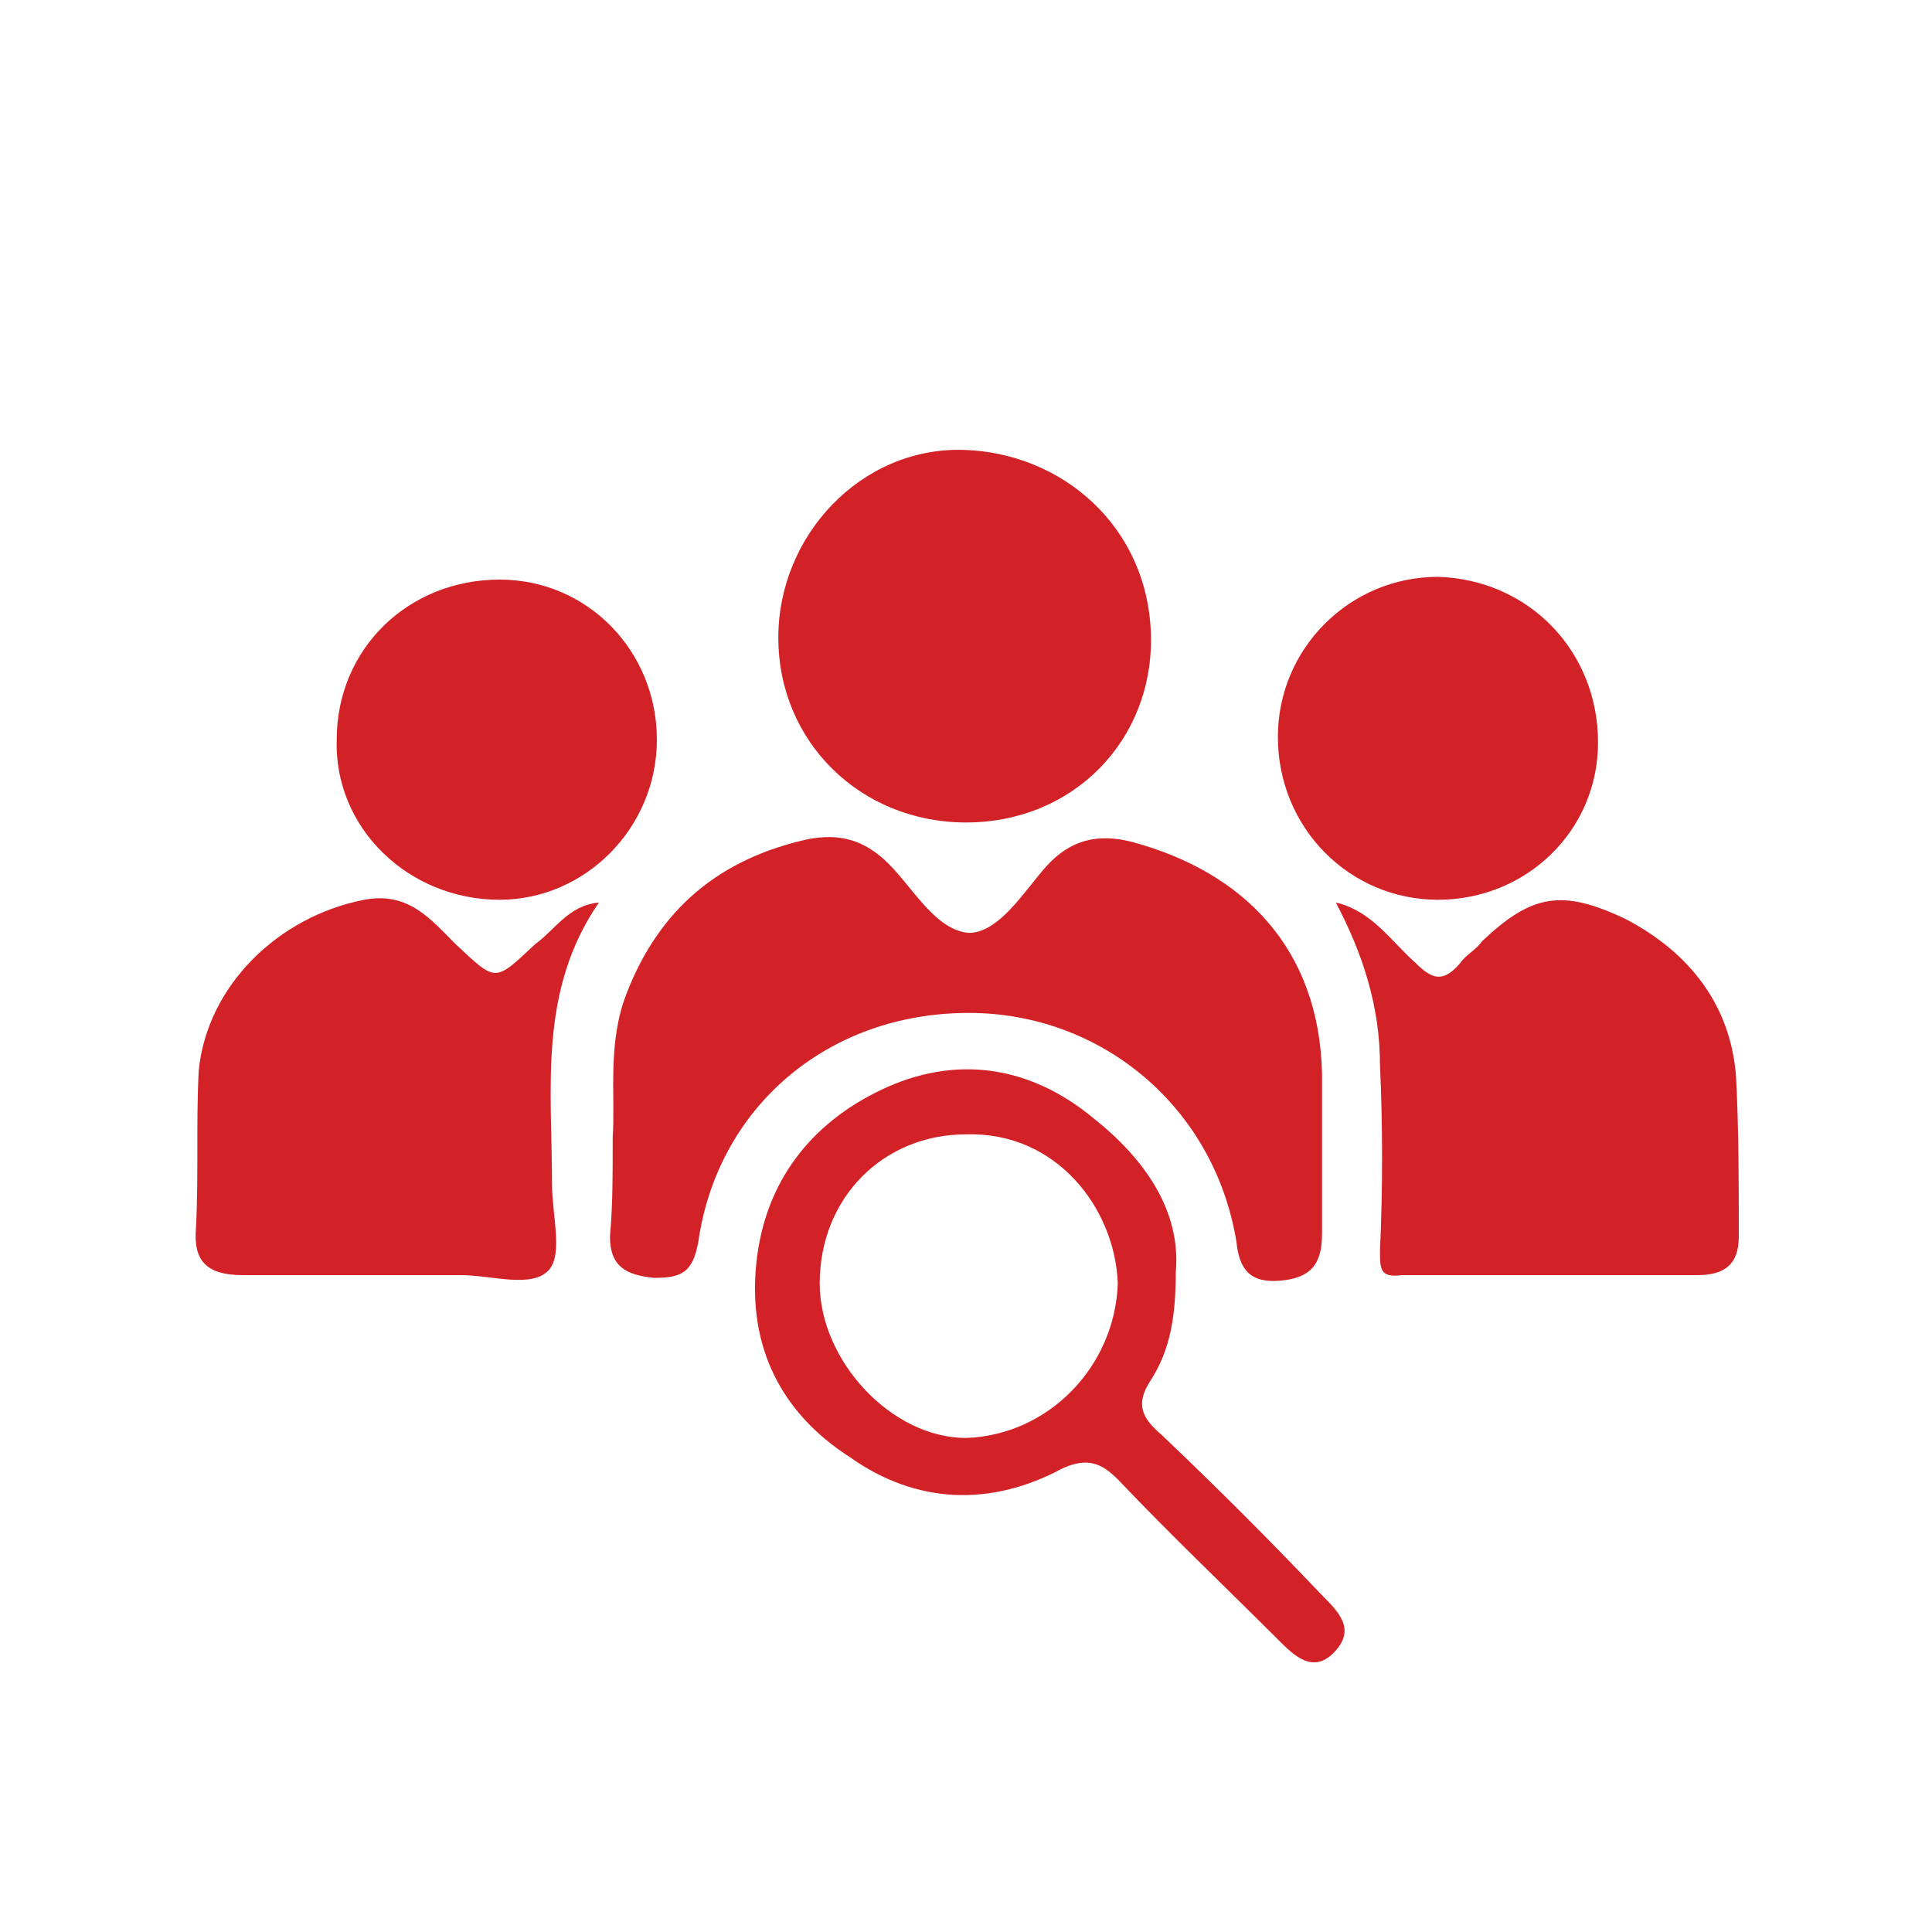
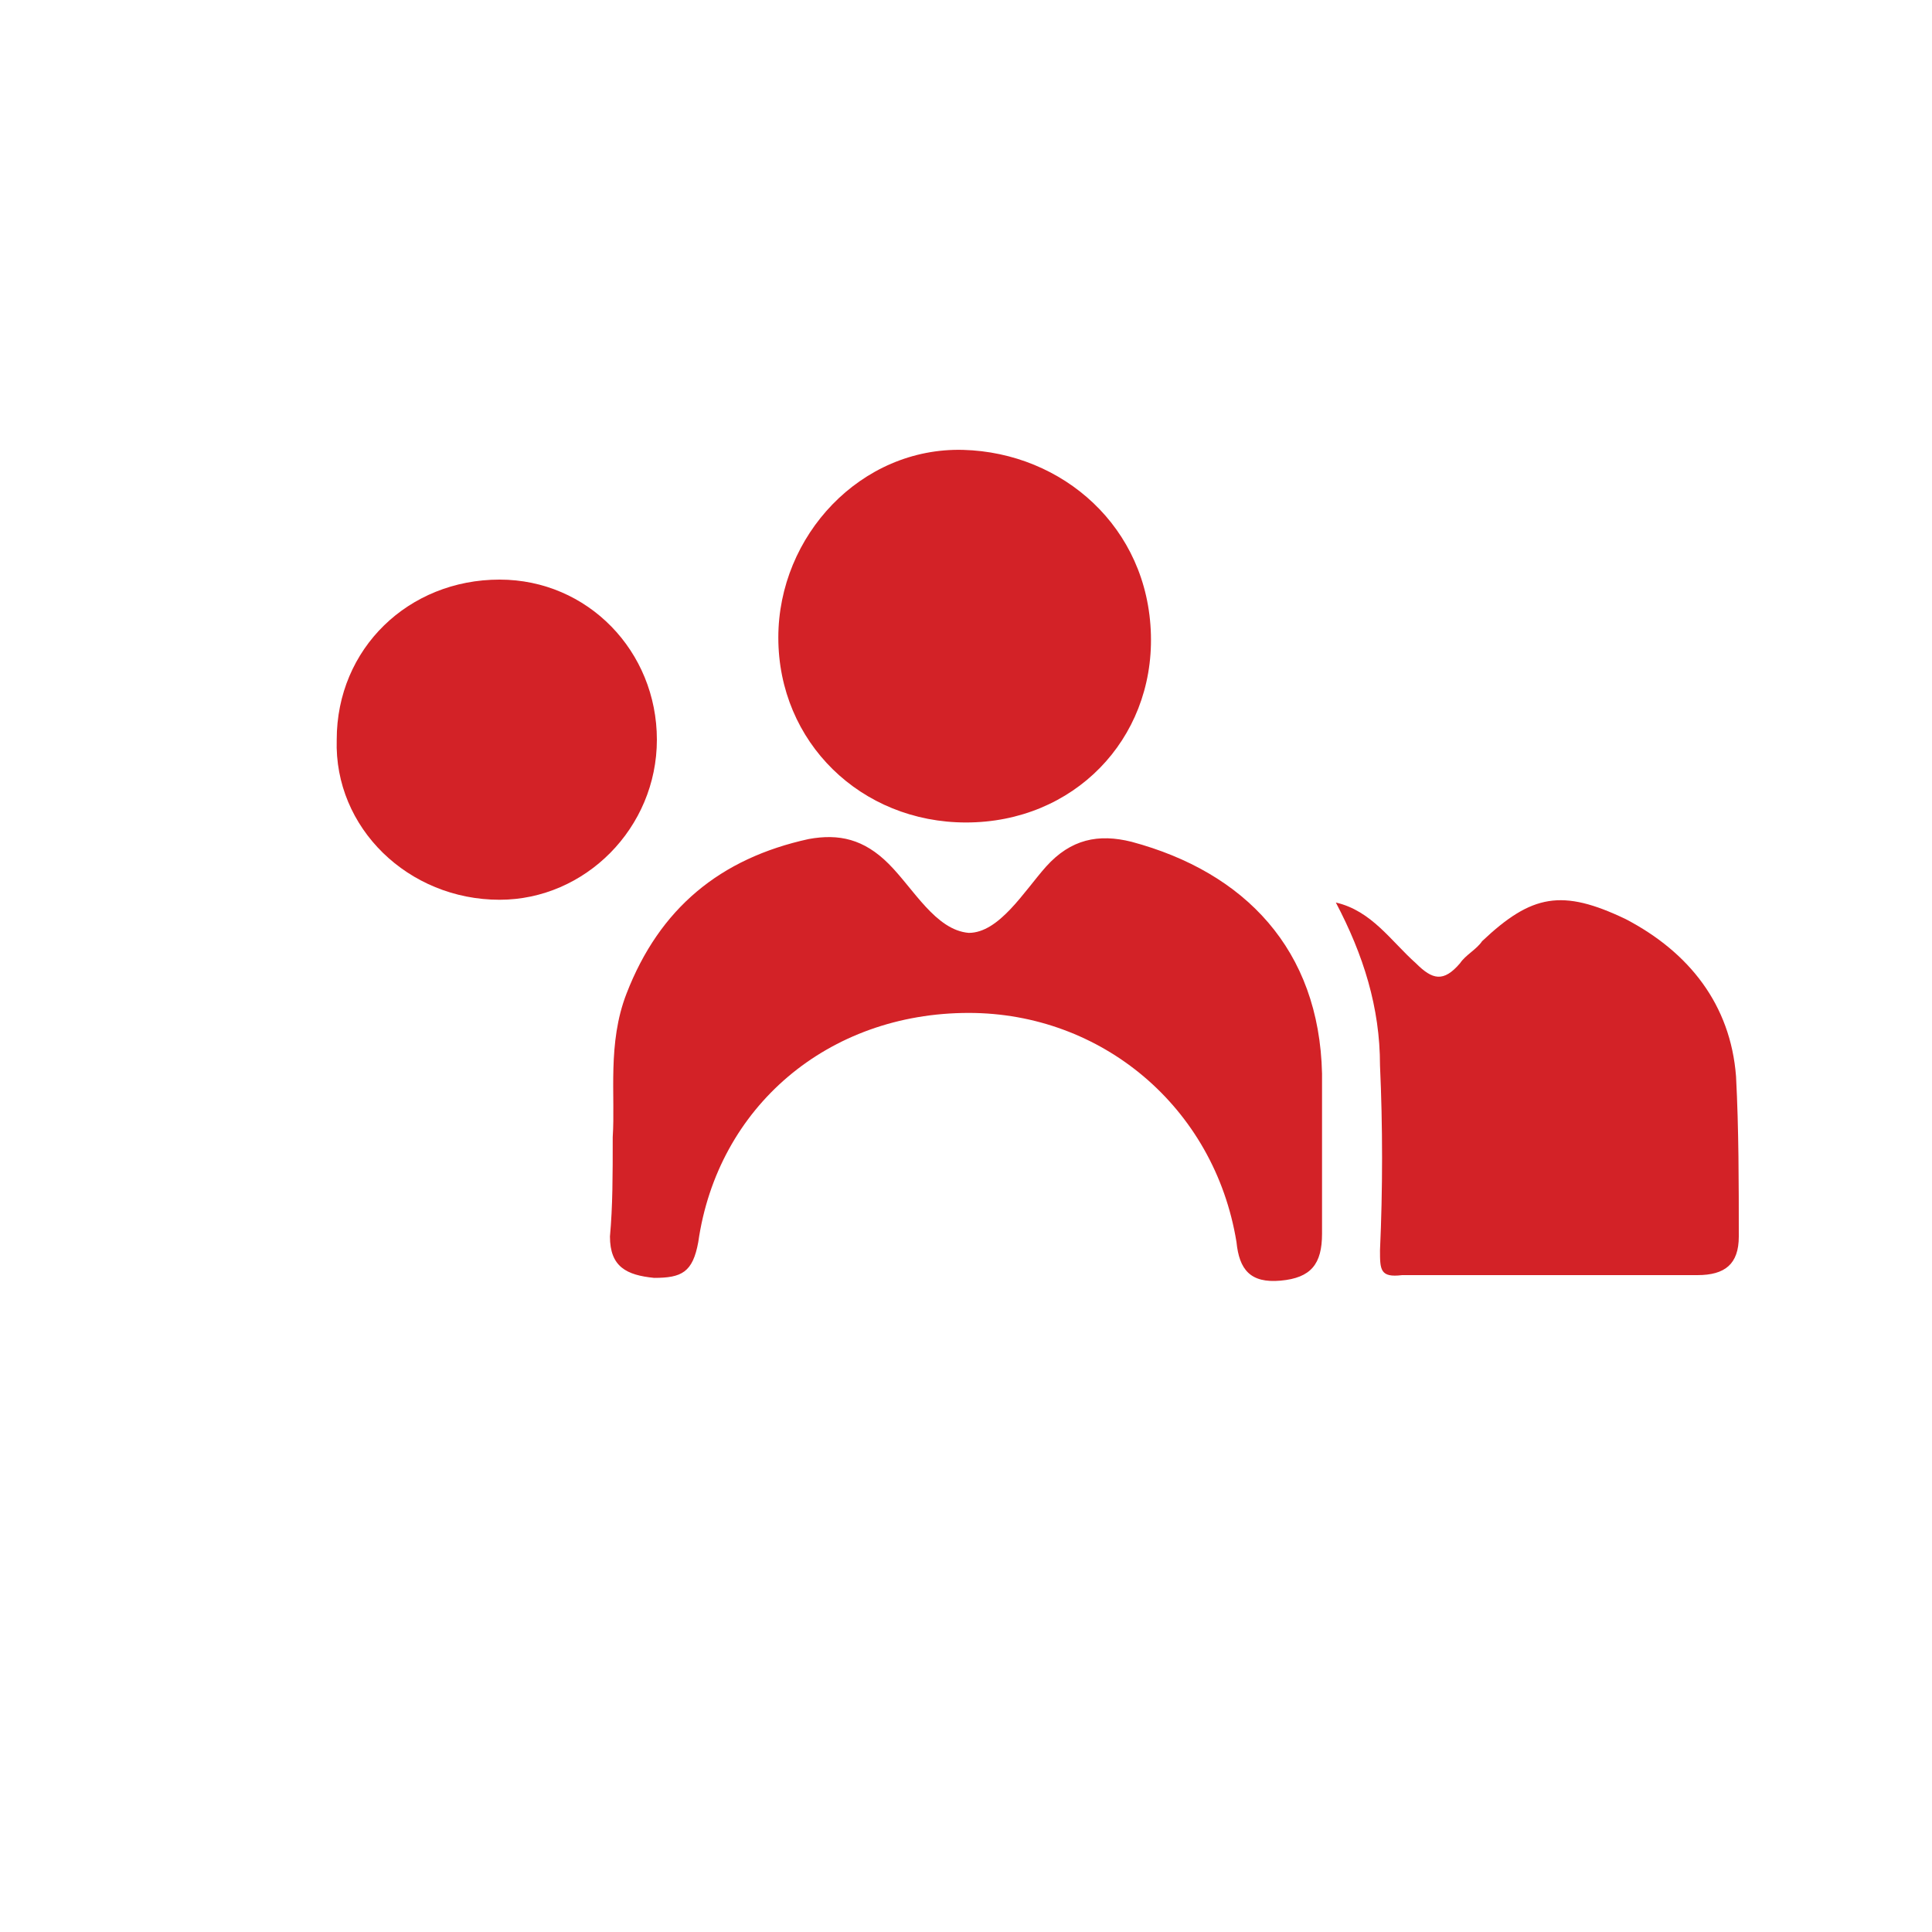
<svg xmlns="http://www.w3.org/2000/svg" version="1.1" id="Layer_1" x="0px" y="0px" viewBox="0 0 70 70" style="enable-background:new 0 0 70 70;" xml:space="preserve">
  <style type="text/css">
	.st0{fill:#0A0A0A;}
	.st1{fill:#FFFFFF;}
	.st2{fill:#1A1A1A;}
	.st3{fill:#141414;}
	.st4{fill:#161616;}
	.st5{fill:#1B1B1B;}
	.st6{fill:#1C1C1C;}
	.st7{fill:#1E1E1E;}
	.st8{fill:#1D1D1D;}
	.st9{fill:#202020;}
	.st10{fill:#F7F7F7;}
	.st11{fill:#F3F3F3;}
	.st12{fill:#F6F6F6;}
	.st13{fill:#171717;}
	.st14{fill:#181818;}
	.st15{fill:#FCFCFC;}
	.st16{fill:#F5F5F5;}
	.st17{fill:#D32227;}
</style>
  <g>
    <g>
      <path class="st17" d="M22.2,41.2c0.1-1.5-0.2-3.4,0.5-5.2c1.2-3.1,3.4-4.9,6.6-5.6c1.1-0.2,2,0,2.9,0.9c0.9,0.9,1.7,2.4,2.9,2.5    c1.1,0,2-1.5,2.8-2.4c0.9-1,1.9-1.2,3.1-0.9c4.1,1.1,6.8,3.9,6.9,8.4c0,1.9,0,3.9,0,5.8c0,1.1-0.4,1.6-1.5,1.7    c-1.1,0.1-1.5-0.4-1.6-1.4c-0.8-4.9-4.9-8.3-9.7-8.3C30,36.7,26,40.1,25.3,45c-0.2,1.1-0.6,1.3-1.6,1.3c-1-0.1-1.6-0.4-1.6-1.5    C22.2,43.7,22.2,42.6,22.2,41.2z" />
-       <path class="st17" d="M21.7,32.7c-2.2,3.2-1.7,6.7-1.7,10.2c0,1.1,0.4,2.5-0.1,3.1c-0.6,0.7-2.1,0.2-3.2,0.2c-2.6,0-5.3,0-7.9,0    c-1.3,0-1.8-0.5-1.7-1.7c0.1-1.9,0-3.8,0.1-5.7c0.3-3.1,2.9-5.6,6-6.2c1.6-0.3,2.4,0.7,3.3,1.6c1.5,1.4,1.4,1.4,2.9,0    C20.1,33.7,20.6,32.8,21.7,32.7z" />
      <path class="st17" d="M48.4,32.7c1.3,0.3,2,1.4,2.9,2.2c0.6,0.6,1,0.7,1.6,0c0.2-0.3,0.6-0.5,0.8-0.8c1.8-1.7,2.9-1.9,5.2-0.8    c2.3,1.2,3.8,3.1,4,5.7c0.1,1.9,0.1,3.9,0.1,5.8c0,1-0.5,1.4-1.5,1.4c-3.6,0-7.1,0-10.7,0C50,46.3,50,46,50,45.3    c0.1-2.2,0.1-4.5,0-6.7C50,36.5,49.4,34.6,48.4,32.7z" />
      <path class="st17" d="M35,29.8c-3.8,0-6.8-2.9-6.8-6.7c0-3.7,3-6.9,6.7-6.8c3.6,0.1,6.7,2.8,6.8,6.7C41.8,26.8,38.9,29.8,35,29.8z    " />
-       <path class="st17" d="M42.6,46.1c0,1.6-0.2,2.8-0.9,3.9c-0.6,0.9-0.3,1.4,0.4,2c2,1.9,3.9,3.8,5.8,5.8c0.6,0.6,1.2,1.2,0.5,2    c-0.8,0.9-1.5,0.2-2.1-0.4c-1.9-1.9-3.9-3.8-5.8-5.8c-0.6-0.6-1.1-0.8-2-0.4c-2.6,1.4-5.3,1.3-7.7-0.4c-2.5-1.6-3.7-4-3.4-7    c0.3-3,2-5.1,4.5-6.3c2.7-1.3,5.4-0.9,7.7,1C41.5,42,42.8,43.9,42.6,46.1z M35,41.1c-3,0-5.3,2.3-5.3,5.4c0,2.8,2.6,5.6,5.3,5.6    c3-0.1,5.4-2.6,5.5-5.6C40.4,43.8,38.3,41,35,41.1z" />
      <path class="st17" d="M12.2,26.8c0-3.3,2.6-5.8,5.9-5.8c3.2,0,5.7,2.6,5.7,5.8c0,3.2-2.6,5.8-5.7,5.8C14.8,32.6,12.1,30,12.2,26.8    z" />
-       <path class="st17" d="M57.9,26.9c0,3.2-2.6,5.7-5.8,5.7c-3.2,0-5.8-2.6-5.8-5.9c0-3.2,2.6-5.8,5.8-5.8    C55.4,21,57.9,23.6,57.9,26.9z" />
    </g>
  </g>
</svg>